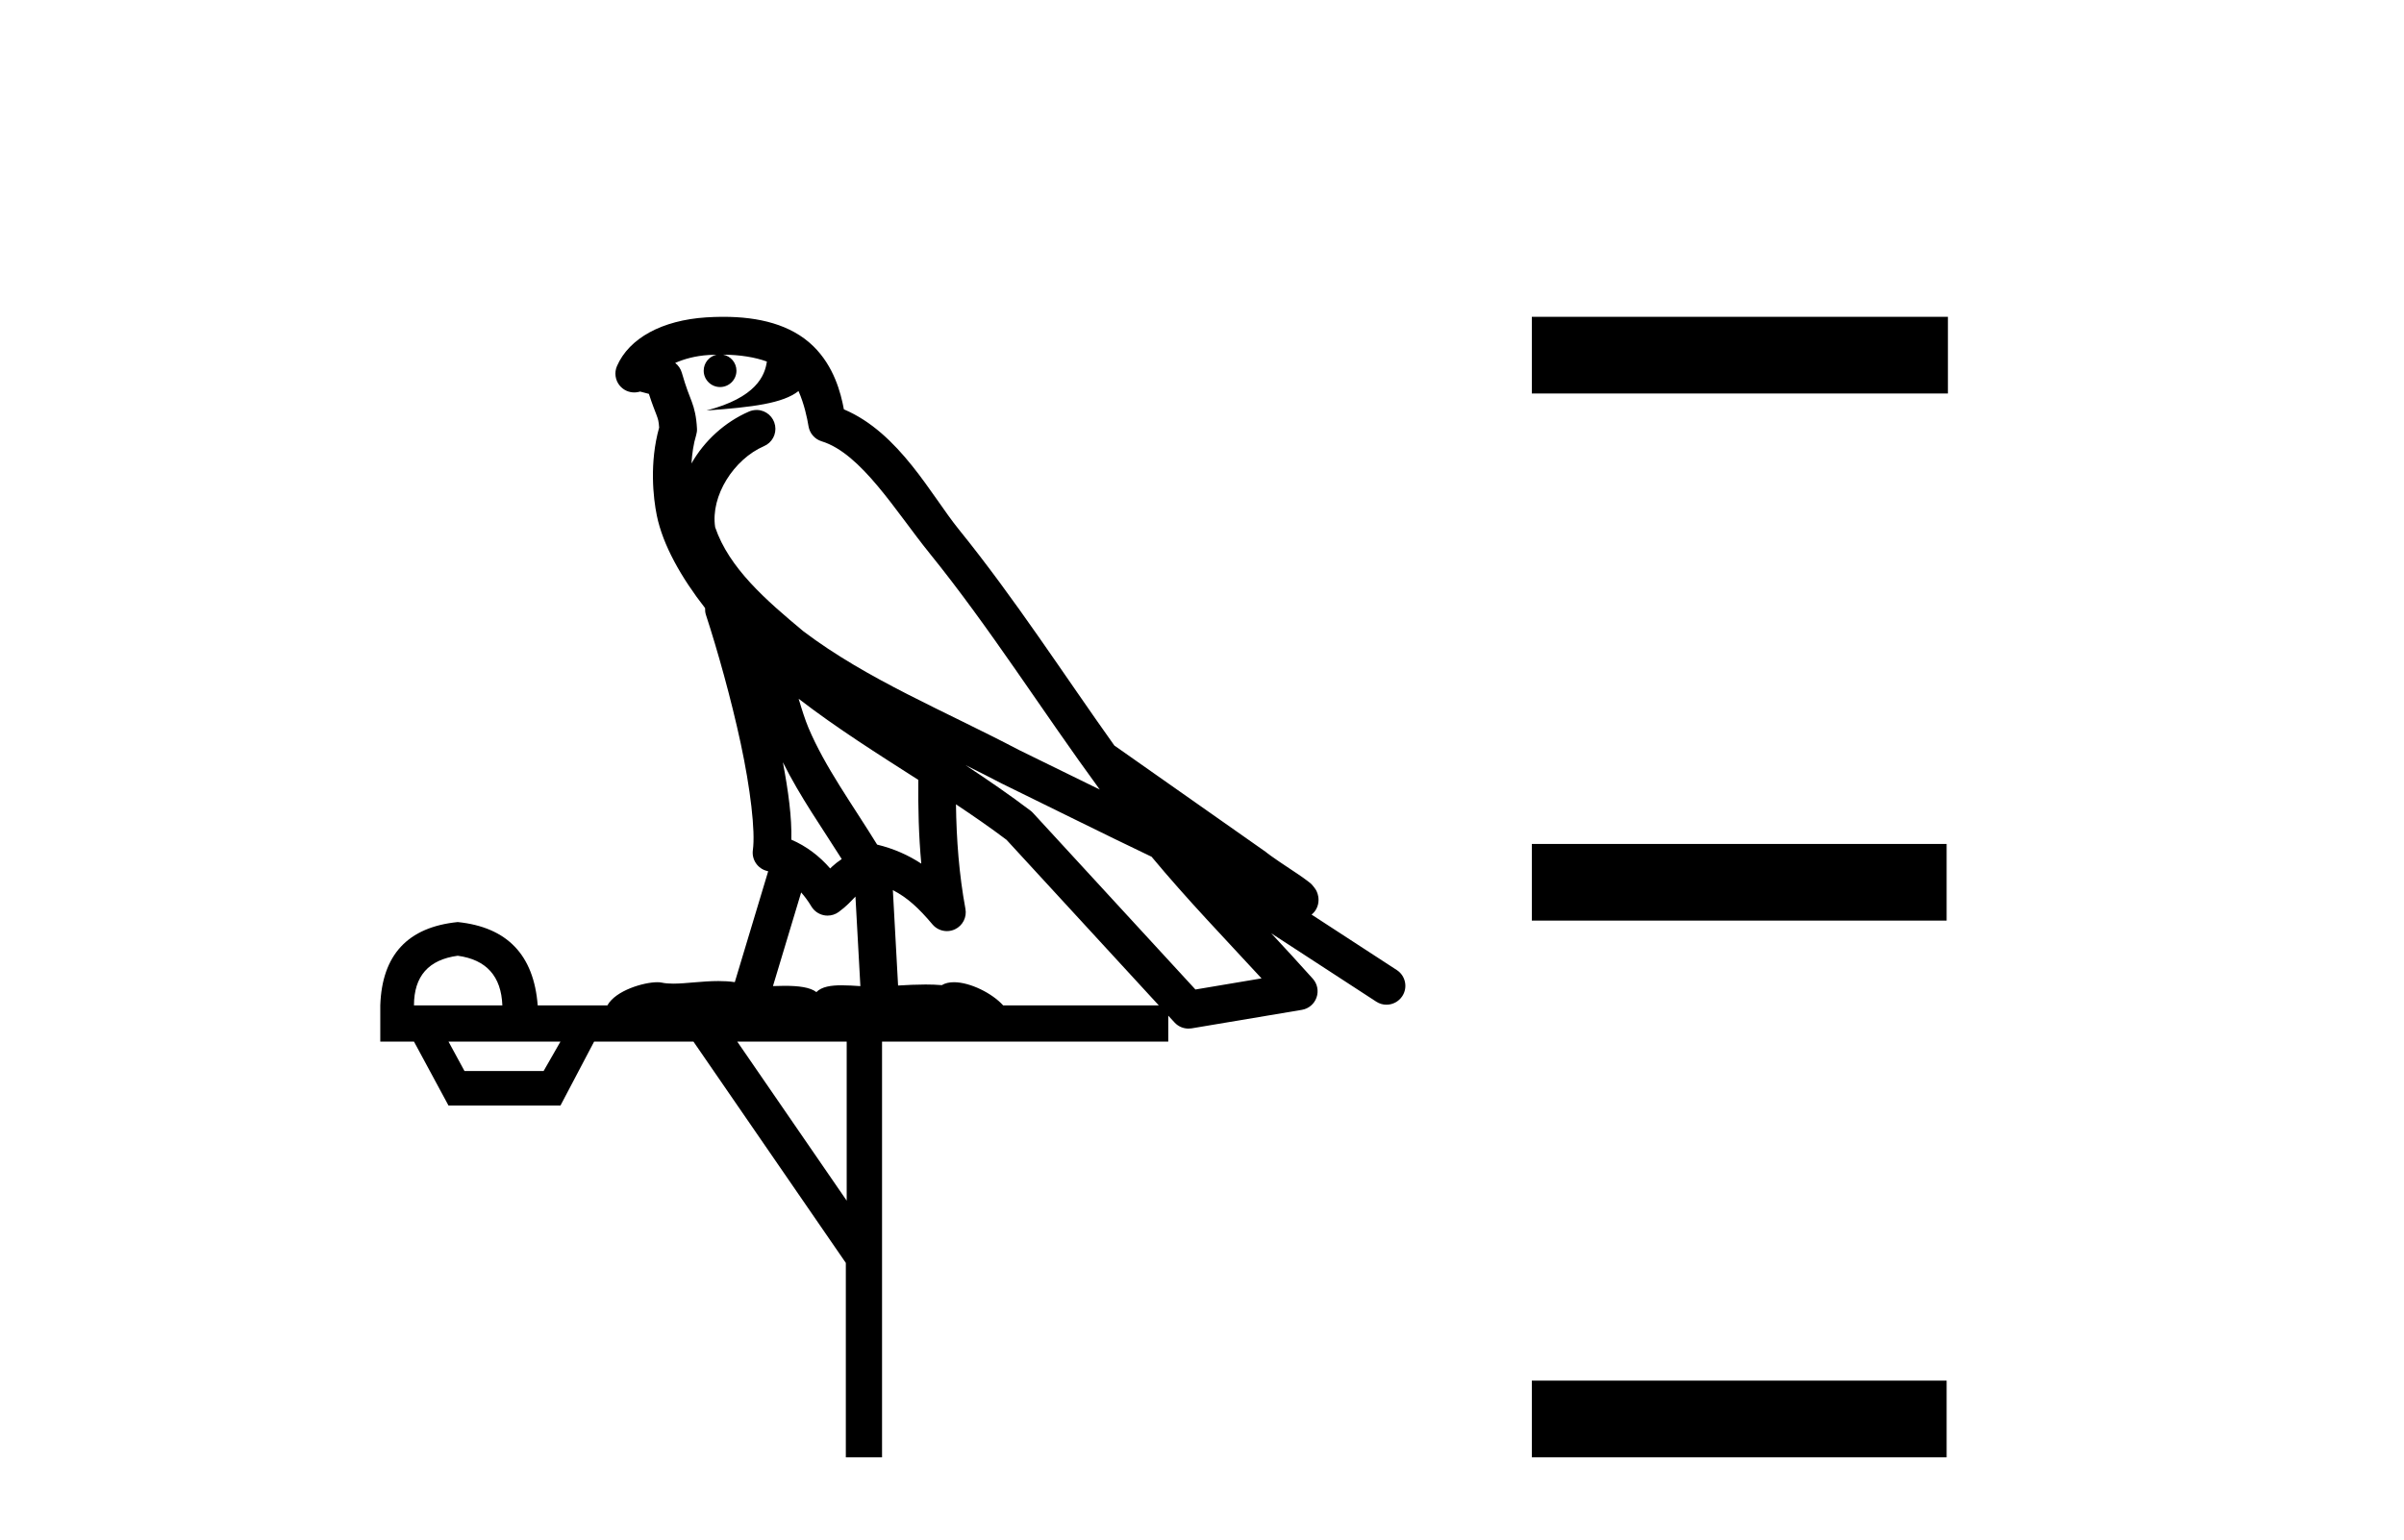
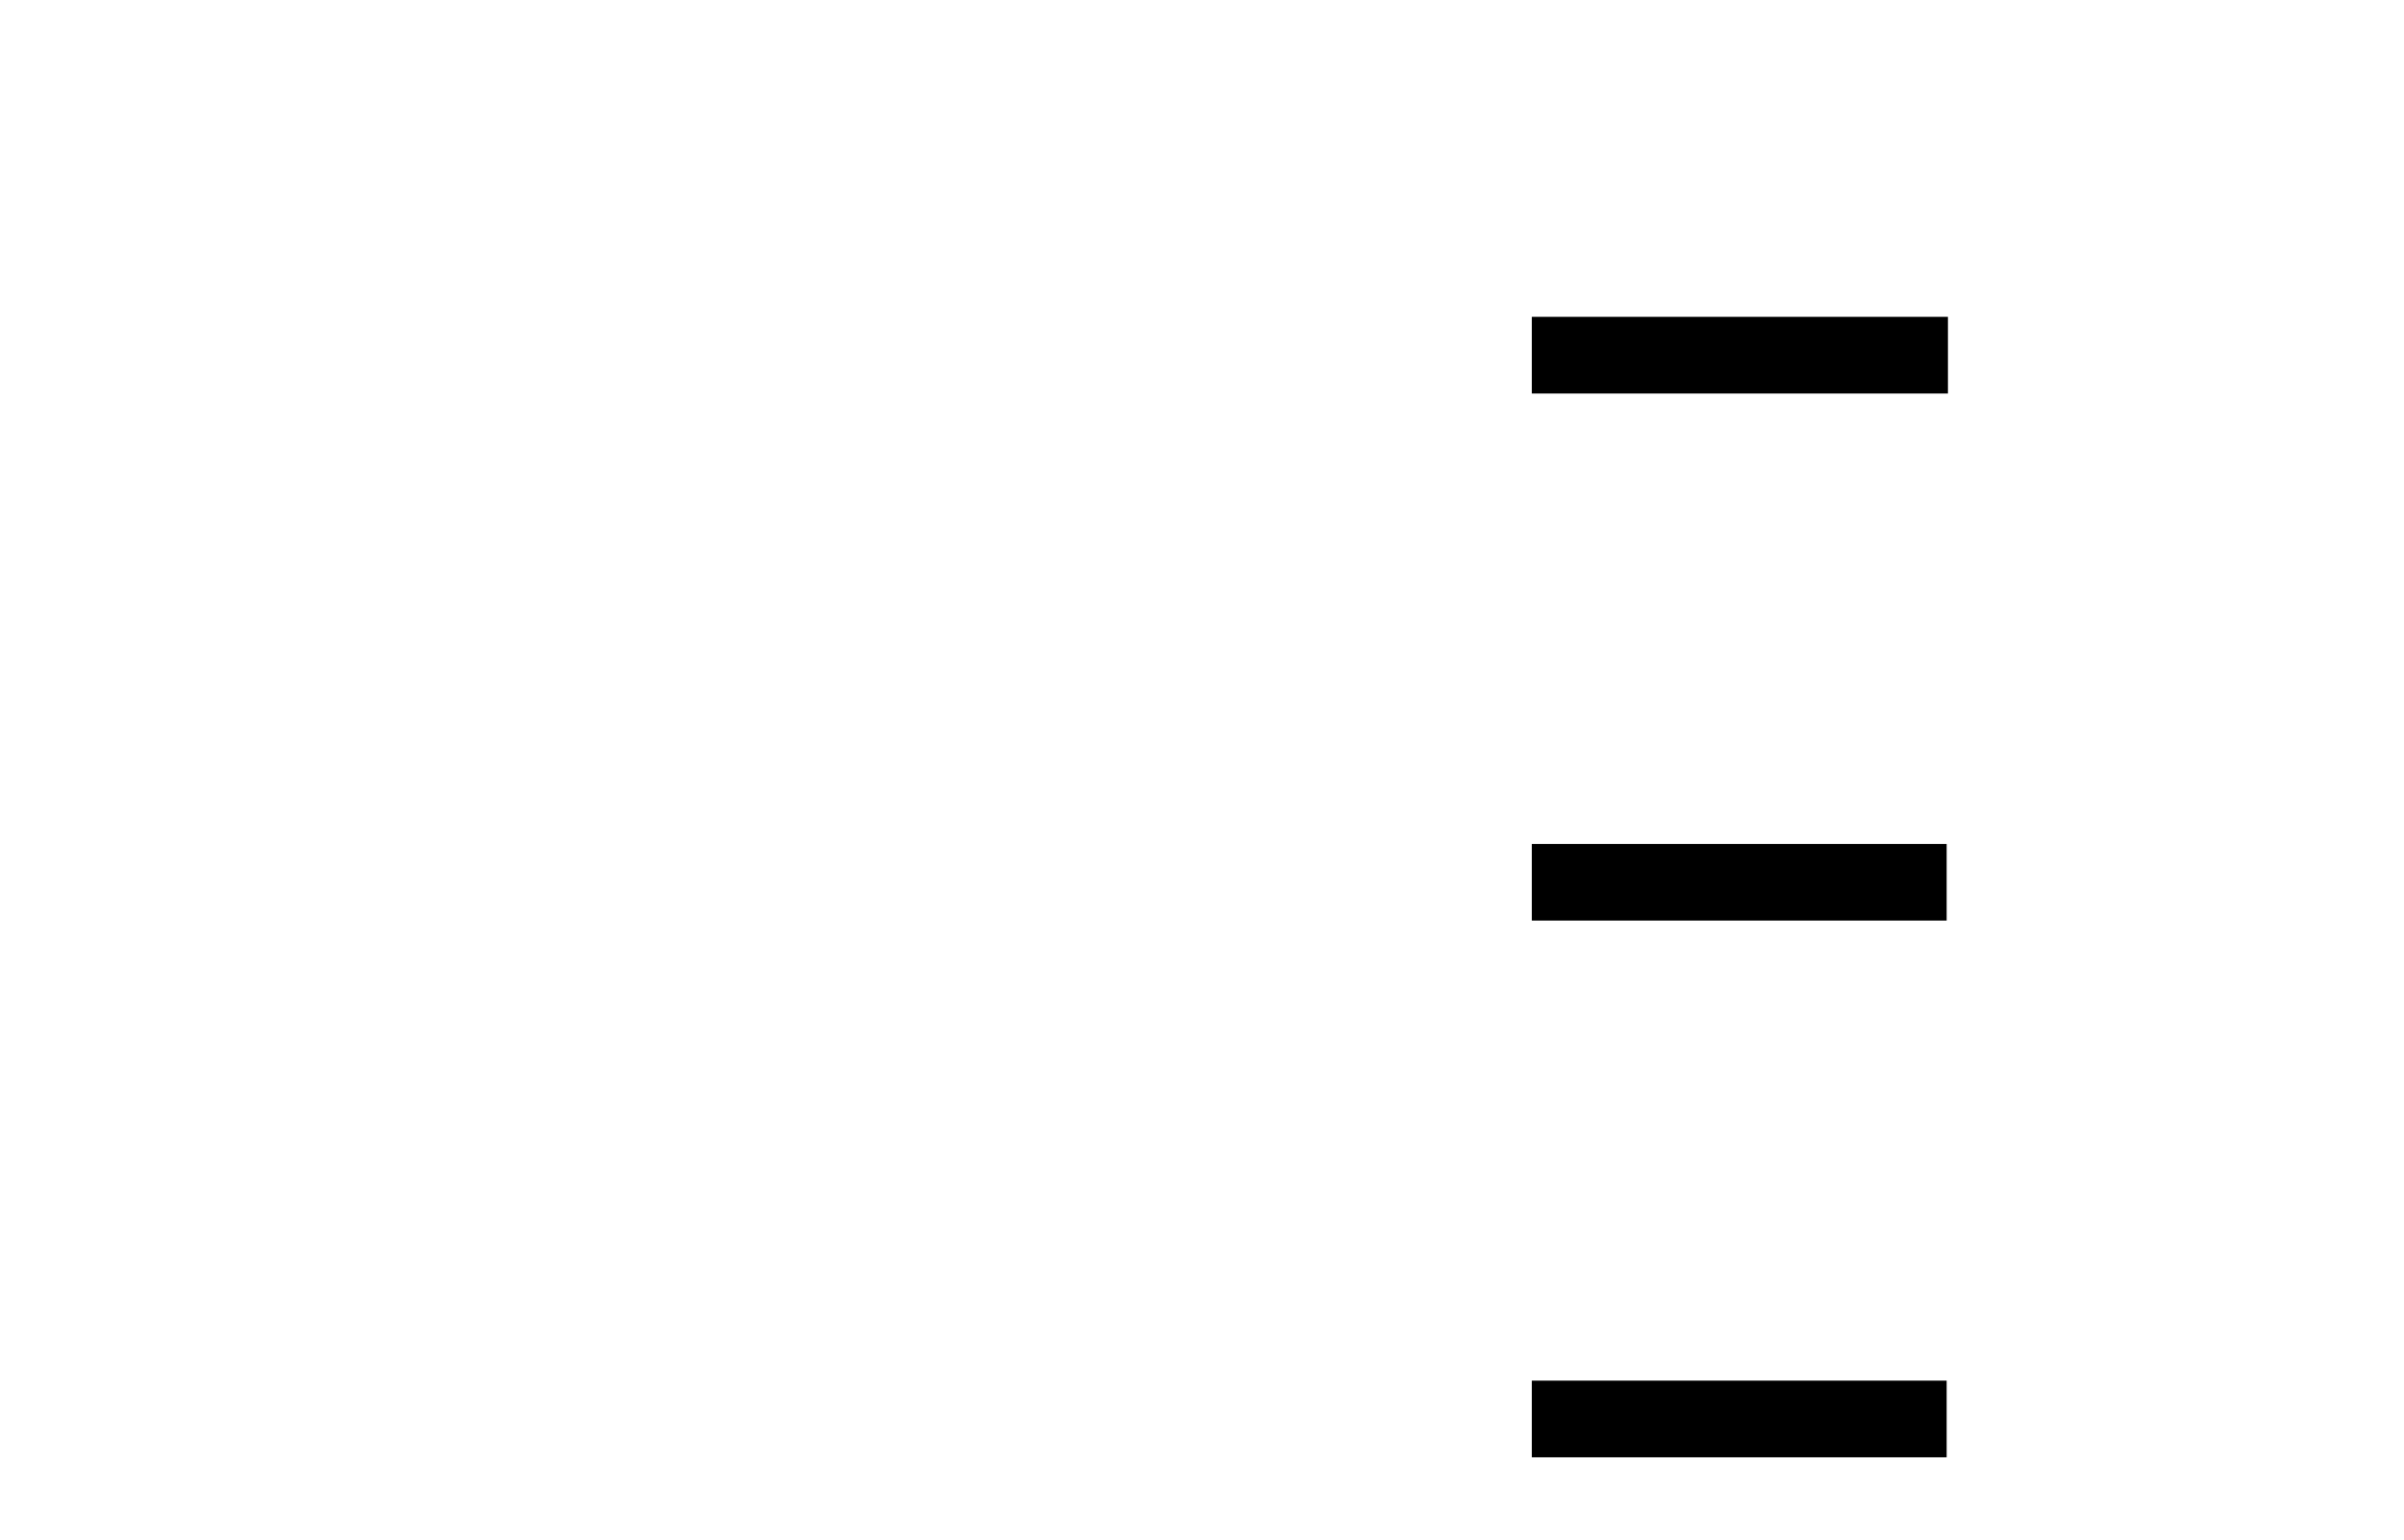
<svg xmlns="http://www.w3.org/2000/svg" width="64.0" height="41.0">
-   <path d="M 19.248 9.444 C 19.702 9.448 20.1 9.513 20.416 9.628 C 20.363 10.005 20.131 10.588 18.808 10.932 C 20.039 10.843 20.843 10.742 21.258 10.414 C 21.408 10.752 21.49 11.134 21.525 11.353 C 21.556 11.541 21.691 11.696 21.874 11.752 C 22.928 12.075 23.854 13.629 24.743 14.728 C 26.345 16.707 27.731 18.912 29.278 21.026 C 28.564 20.676 27.851 20.326 27.134 19.976 C 25.141 18.928 23.094 18.102 21.386 16.81 C 20.393 15.983 19.409 15.129 19.039 14.04 C 18.912 13.201 19.54 12.229 20.335 11.883 C 20.552 11.792 20.677 11.563 20.635 11.332 C 20.594 11.1 20.398 10.928 20.163 10.918 C 20.155 10.918 20.148 10.918 20.141 10.918 C 20.069 10.918 19.999 10.933 19.933 10.963 C 19.298 11.24 18.753 11.735 18.408 12.342 C 18.425 12.085 18.461 11.822 18.534 11.585 C 18.551 11.529 18.559 11.47 18.555 11.411 C 18.539 11.099 18.486 10.882 18.417 10.698 C 18.348 10.514 18.274 10.35 18.151 9.924 C 18.121 9.821 18.059 9.73 17.975 9.665 C 18.211 9.561 18.507 9.477 18.864 9.454 C 18.936 9.449 19.005 9.449 19.075 9.447 L 19.075 9.447 C 18.88 9.49 18.734 9.664 18.734 9.872 C 18.734 10.112 18.93 10.307 19.17 10.307 C 19.411 10.307 19.606 10.112 19.606 9.872 C 19.606 9.658 19.451 9.481 19.248 9.444 ZM 21.262 18.609 C 22.284 19.396 23.376 20.083 24.448 20.769 C 24.44 21.509 24.458 22.253 24.527 22.999 C 24.178 22.771 23.795 22.6 23.351 22.492 C 22.691 21.42 21.967 20.432 21.524 19.384 C 21.433 19.167 21.347 18.896 21.262 18.609 ZM 20.842 20.299 C 21.303 21.223 21.891 22.054 22.409 22.877 C 22.309 22.944 22.22 23.014 22.148 23.082 C 22.129 23.099 22.119 23.111 22.102 23.128 C 21.817 22.8 21.47 22.534 21.067 22.361 C 21.083 21.773 20.987 21.065 20.842 20.299 ZM 25.703 20.376 L 25.703 20.376 C 26.032 20.539 26.36 20.703 26.681 20.872 C 26.685 20.874 26.69 20.876 26.694 20.878 C 28.011 21.52 29.326 22.18 30.658 22.816 C 31.597 23.947 32.61 24.996 33.585 26.055 C 32.998 26.154 32.412 26.252 31.825 26.351 C 30.383 24.783 28.942 23.216 27.5 21.648 C 27.48 21.626 27.458 21.606 27.434 21.588 C 26.872 21.162 26.289 20.763 25.703 20.376 ZM 21.329 23.766 C 21.427 23.877 21.518 24.001 21.602 24.141 C 21.675 24.261 21.795 24.345 21.932 24.373 C 21.965 24.38 21.999 24.383 22.032 24.383 C 22.137 24.383 22.24 24.35 22.326 24.288 C 22.537 24.135 22.665 23.989 22.774 23.876 L 22.905 26.261 C 22.736 26.25 22.565 26.239 22.405 26.239 C 22.124 26.239 21.876 26.275 21.734 26.42 C 21.565 26.29 21.261 26.253 20.883 26.253 C 20.786 26.253 20.684 26.256 20.578 26.26 L 21.329 23.766 ZM 12.186 25.452 C 12.948 25.556 13.344 25.997 13.374 26.774 L 11.021 26.774 C 11.021 25.997 11.409 25.556 12.186 25.452 ZM 25.45 21.42 L 25.45 21.42 C 25.912 21.727 26.364 22.039 26.796 22.365 C 28.148 23.835 29.499 25.304 30.85 26.774 L 26.706 26.774 C 26.418 26.454 25.831 26.157 25.396 26.157 C 25.273 26.157 25.162 26.181 25.073 26.235 C 24.935 26.223 24.79 26.218 24.641 26.218 C 24.406 26.218 24.159 26.23 23.909 26.245 L 23.77 23.705 L 23.77 23.705 C 24.149 23.898 24.457 24.18 24.825 24.618 C 24.923 24.734 25.065 24.796 25.209 24.796 C 25.281 24.796 25.355 24.78 25.423 24.748 C 25.629 24.651 25.744 24.427 25.702 24.203 C 25.532 23.286 25.463 22.359 25.45 21.42 ZM 14.921 27.738 L 14.472 28.522 L 12.366 28.522 L 11.94 27.738 ZM 22.541 27.738 L 22.541 31.974 L 19.627 27.738 ZM 19.26 8.437 C 19.244 8.437 19.228 8.437 19.211 8.437 C 19.076 8.438 18.939 8.443 18.801 8.452 L 18.8 8.452 C 17.629 8.528 16.75 9.003 16.425 9.749 C 16.35 9.923 16.378 10.125 16.5 10.271 C 16.597 10.387 16.738 10.451 16.885 10.451 C 16.924 10.451 16.962 10.447 17 10.438 C 17.03 10.431 17.036 10.427 17.042 10.427 C 17.048 10.427 17.054 10.432 17.092 10.441 C 17.129 10.449 17.191 10.467 17.275 10.489 C 17.366 10.772 17.437 10.942 17.477 11.049 C 17.522 11.17 17.536 11.213 17.548 11.386 C 17.287 12.318 17.389 13.254 17.486 13.729 C 17.647 14.516 18.134 15.378 18.771 16.194 C 18.769 16.255 18.774 16.316 18.794 16.375 C 19.102 17.319 19.462 18.6 19.719 19.795 C 19.976 20.99 20.113 22.136 20.043 22.638 C 20.008 22.892 20.17 23.132 20.419 23.194 C 20.43 23.197 20.44 23.201 20.451 23.203 L 19.562 26.155 C 19.417 26.133 19.271 26.126 19.125 26.126 C 18.692 26.126 18.265 26.195 17.922 26.195 C 17.809 26.195 17.705 26.187 17.613 26.167 C 17.582 26.16 17.543 26.157 17.498 26.157 C 17.14 26.157 16.39 26.375 16.17 26.774 L 14.315 26.774 C 14.211 25.429 13.501 24.69 12.186 24.555 C 10.856 24.69 10.169 25.429 10.124 26.774 L 10.124 27.738 L 11.021 27.738 L 11.94 29.441 L 14.921 29.441 L 15.817 27.738 L 18.461 27.738 L 22.518 33.632 L 22.518 38.809 L 23.482 38.809 L 23.482 27.738 L 31.102 27.738 L 31.102 27.048 C 31.158 27.109 31.214 27.17 31.27 27.23 C 31.366 27.335 31.5 27.392 31.64 27.392 C 31.667 27.392 31.695 27.39 31.722 27.386 C 32.701 27.221 33.68 27.057 34.658 26.893 C 34.839 26.863 34.989 26.737 35.049 26.564 C 35.11 26.392 35.072 26.2 34.95 26.064 C 34.584 25.655 34.214 25.253 33.843 24.854 L 33.843 24.854 L 36.638 26.674 C 36.722 26.729 36.817 26.756 36.911 26.756 C 37.075 26.756 37.236 26.675 37.333 26.527 C 37.484 26.295 37.418 25.984 37.186 25.833 L 34.917 24.356 C 34.965 24.317 35.011 24.268 35.045 24.202 C 35.127 24.047 35.105 23.886 35.078 23.803 C 35.051 23.72 35.022 23.679 34.998 23.647 C 34.905 23.519 34.856 23.498 34.79 23.446 C 34.723 23.395 34.649 23.343 34.568 23.288 C 34.407 23.178 34.221 23.056 34.061 22.949 C 33.901 22.842 33.751 22.73 33.746 22.726 C 33.73 22.711 33.713 22.698 33.696 22.686 C 32.358 21.745 31.02 20.805 29.683 19.865 C 29.678 19.862 29.674 19.86 29.669 19.857 C 28.31 17.95 27.024 15.95 25.524 14.096 C 24.793 13.194 23.941 11.524 22.466 10.901 C 22.384 10.459 22.201 9.754 21.65 9.217 C 21.054 8.638 20.193 8.437 19.26 8.437 Z" style="fill:#000000;stroke:none" />
  <path d="M 40.781 8.437 L 40.781 10.479 L 51.858 10.479 L 51.858 8.437 ZM 40.781 22.475 L 40.781 24.516 L 51.824 24.516 L 51.824 22.475 ZM 40.781 36.767 L 40.781 38.809 L 51.824 38.809 L 51.824 36.767 Z" style="fill:#000000;stroke:none" />
</svg>